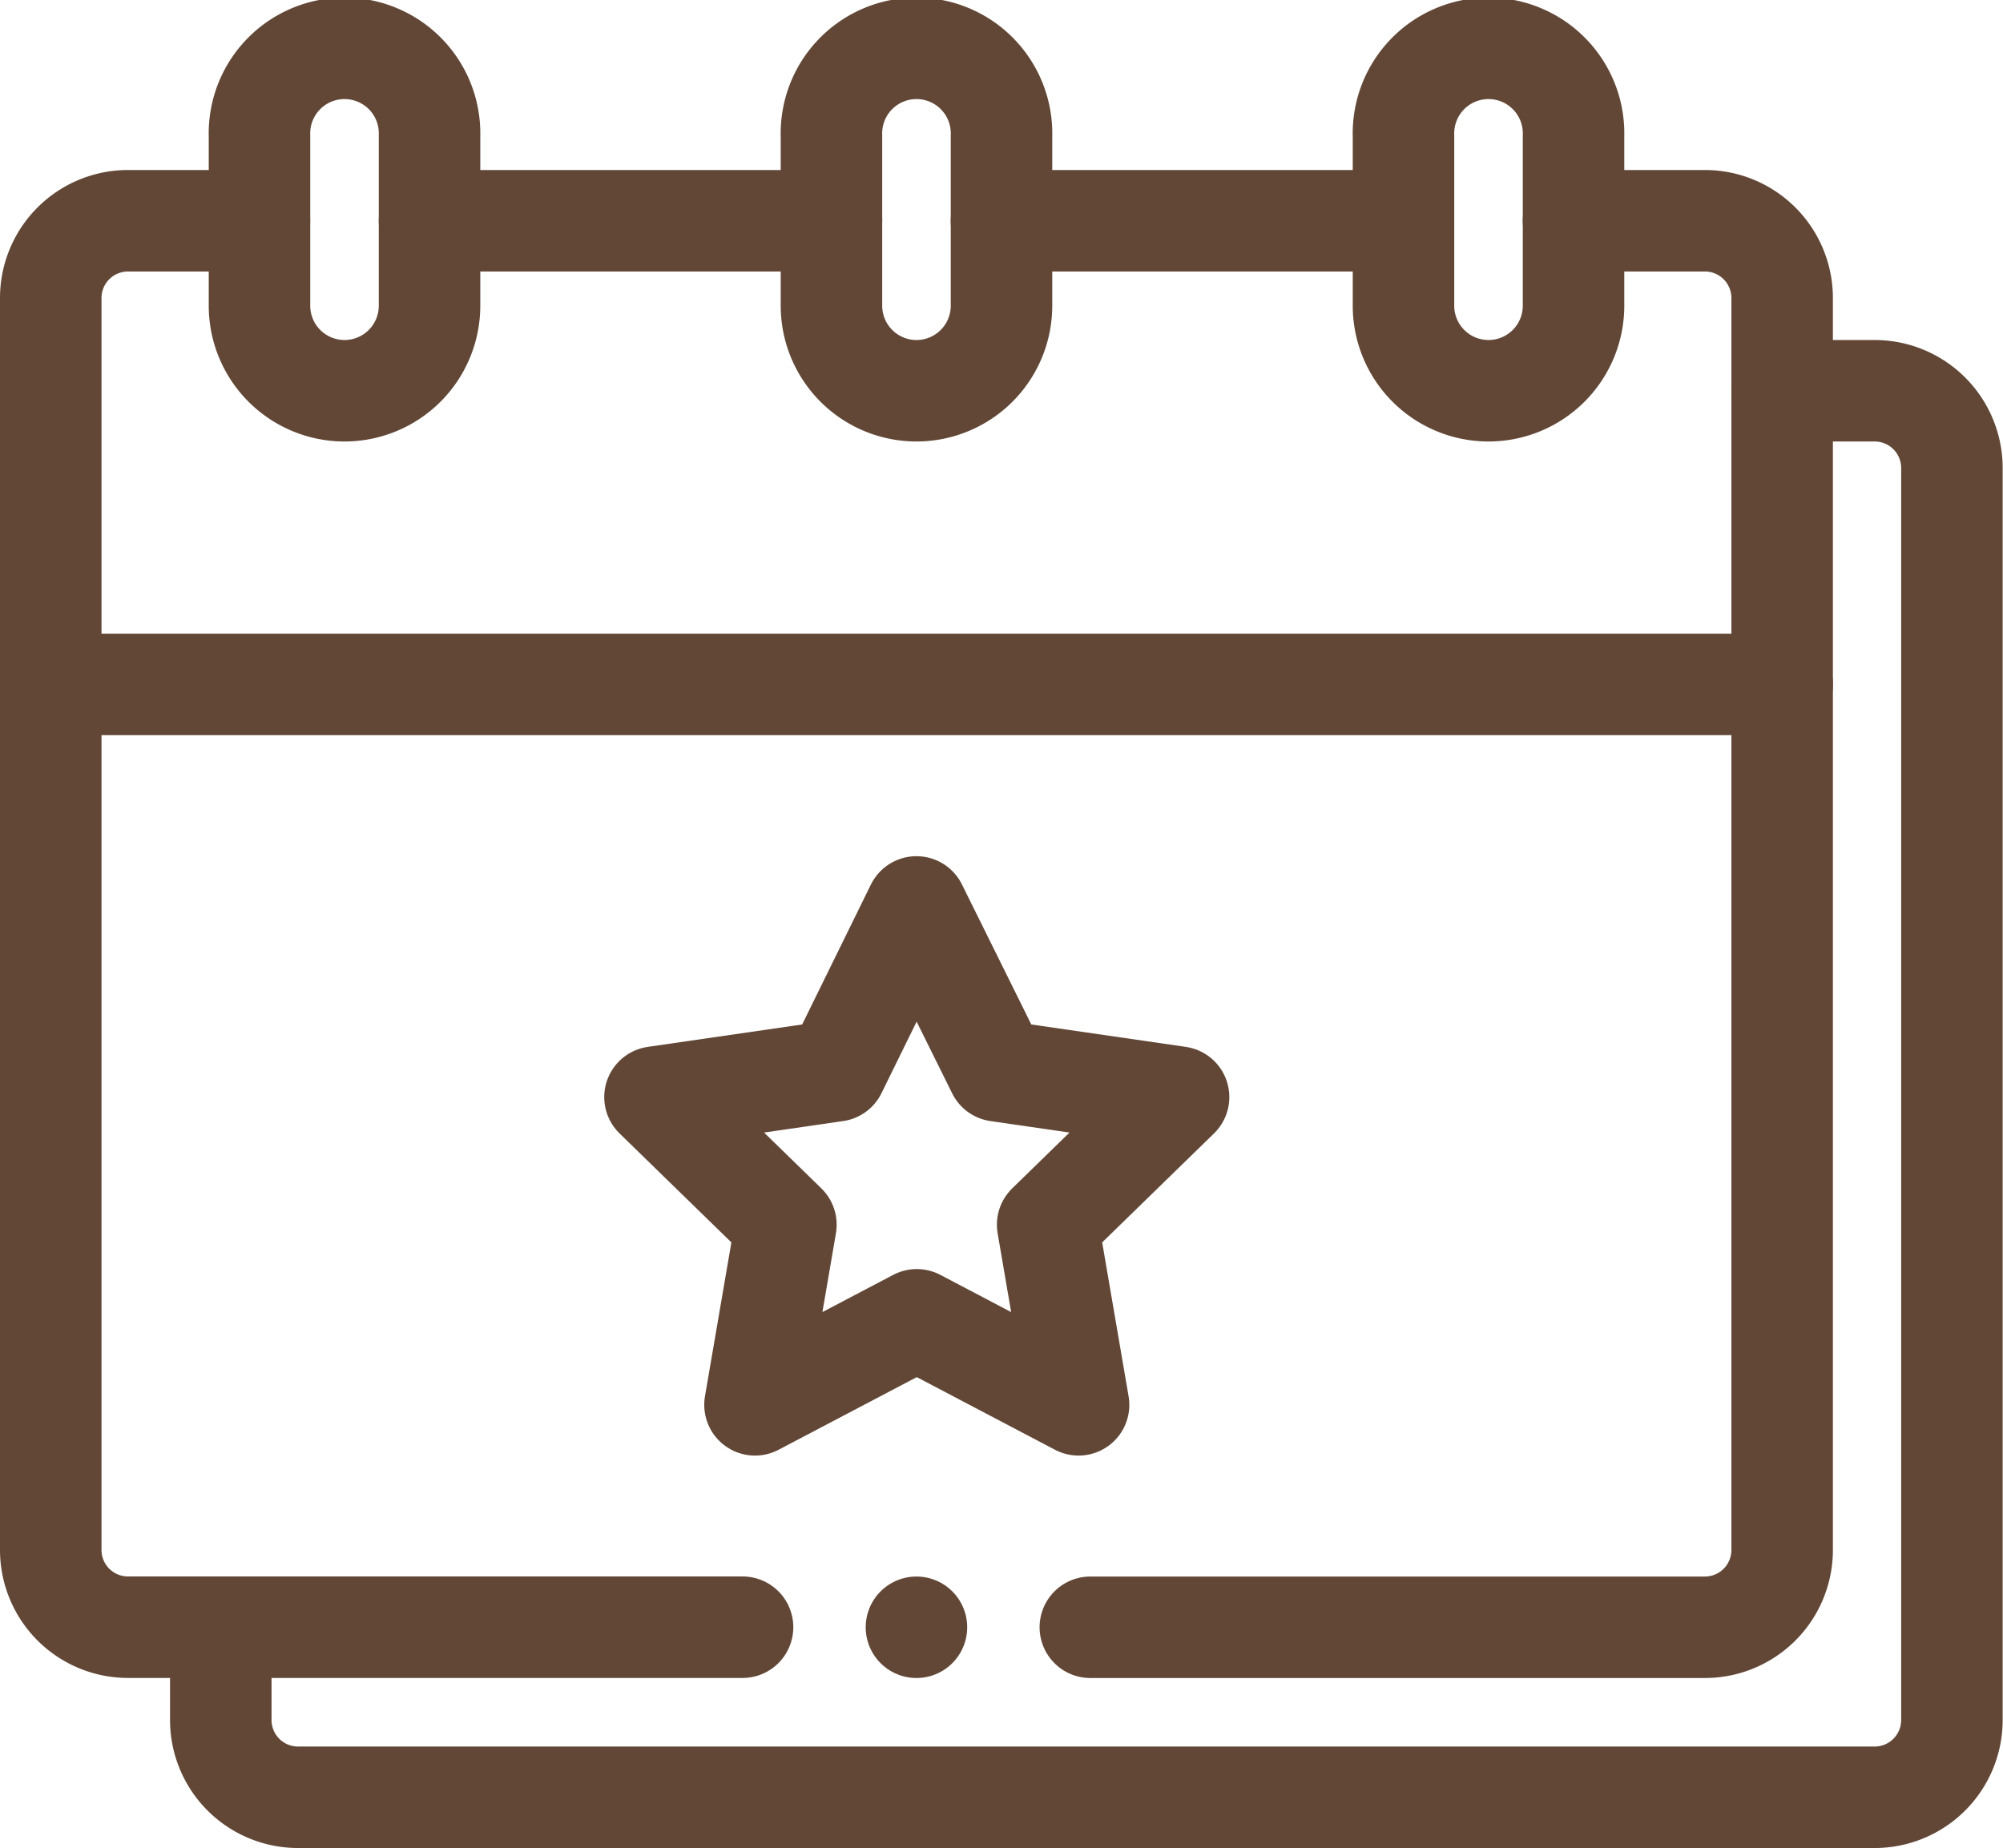
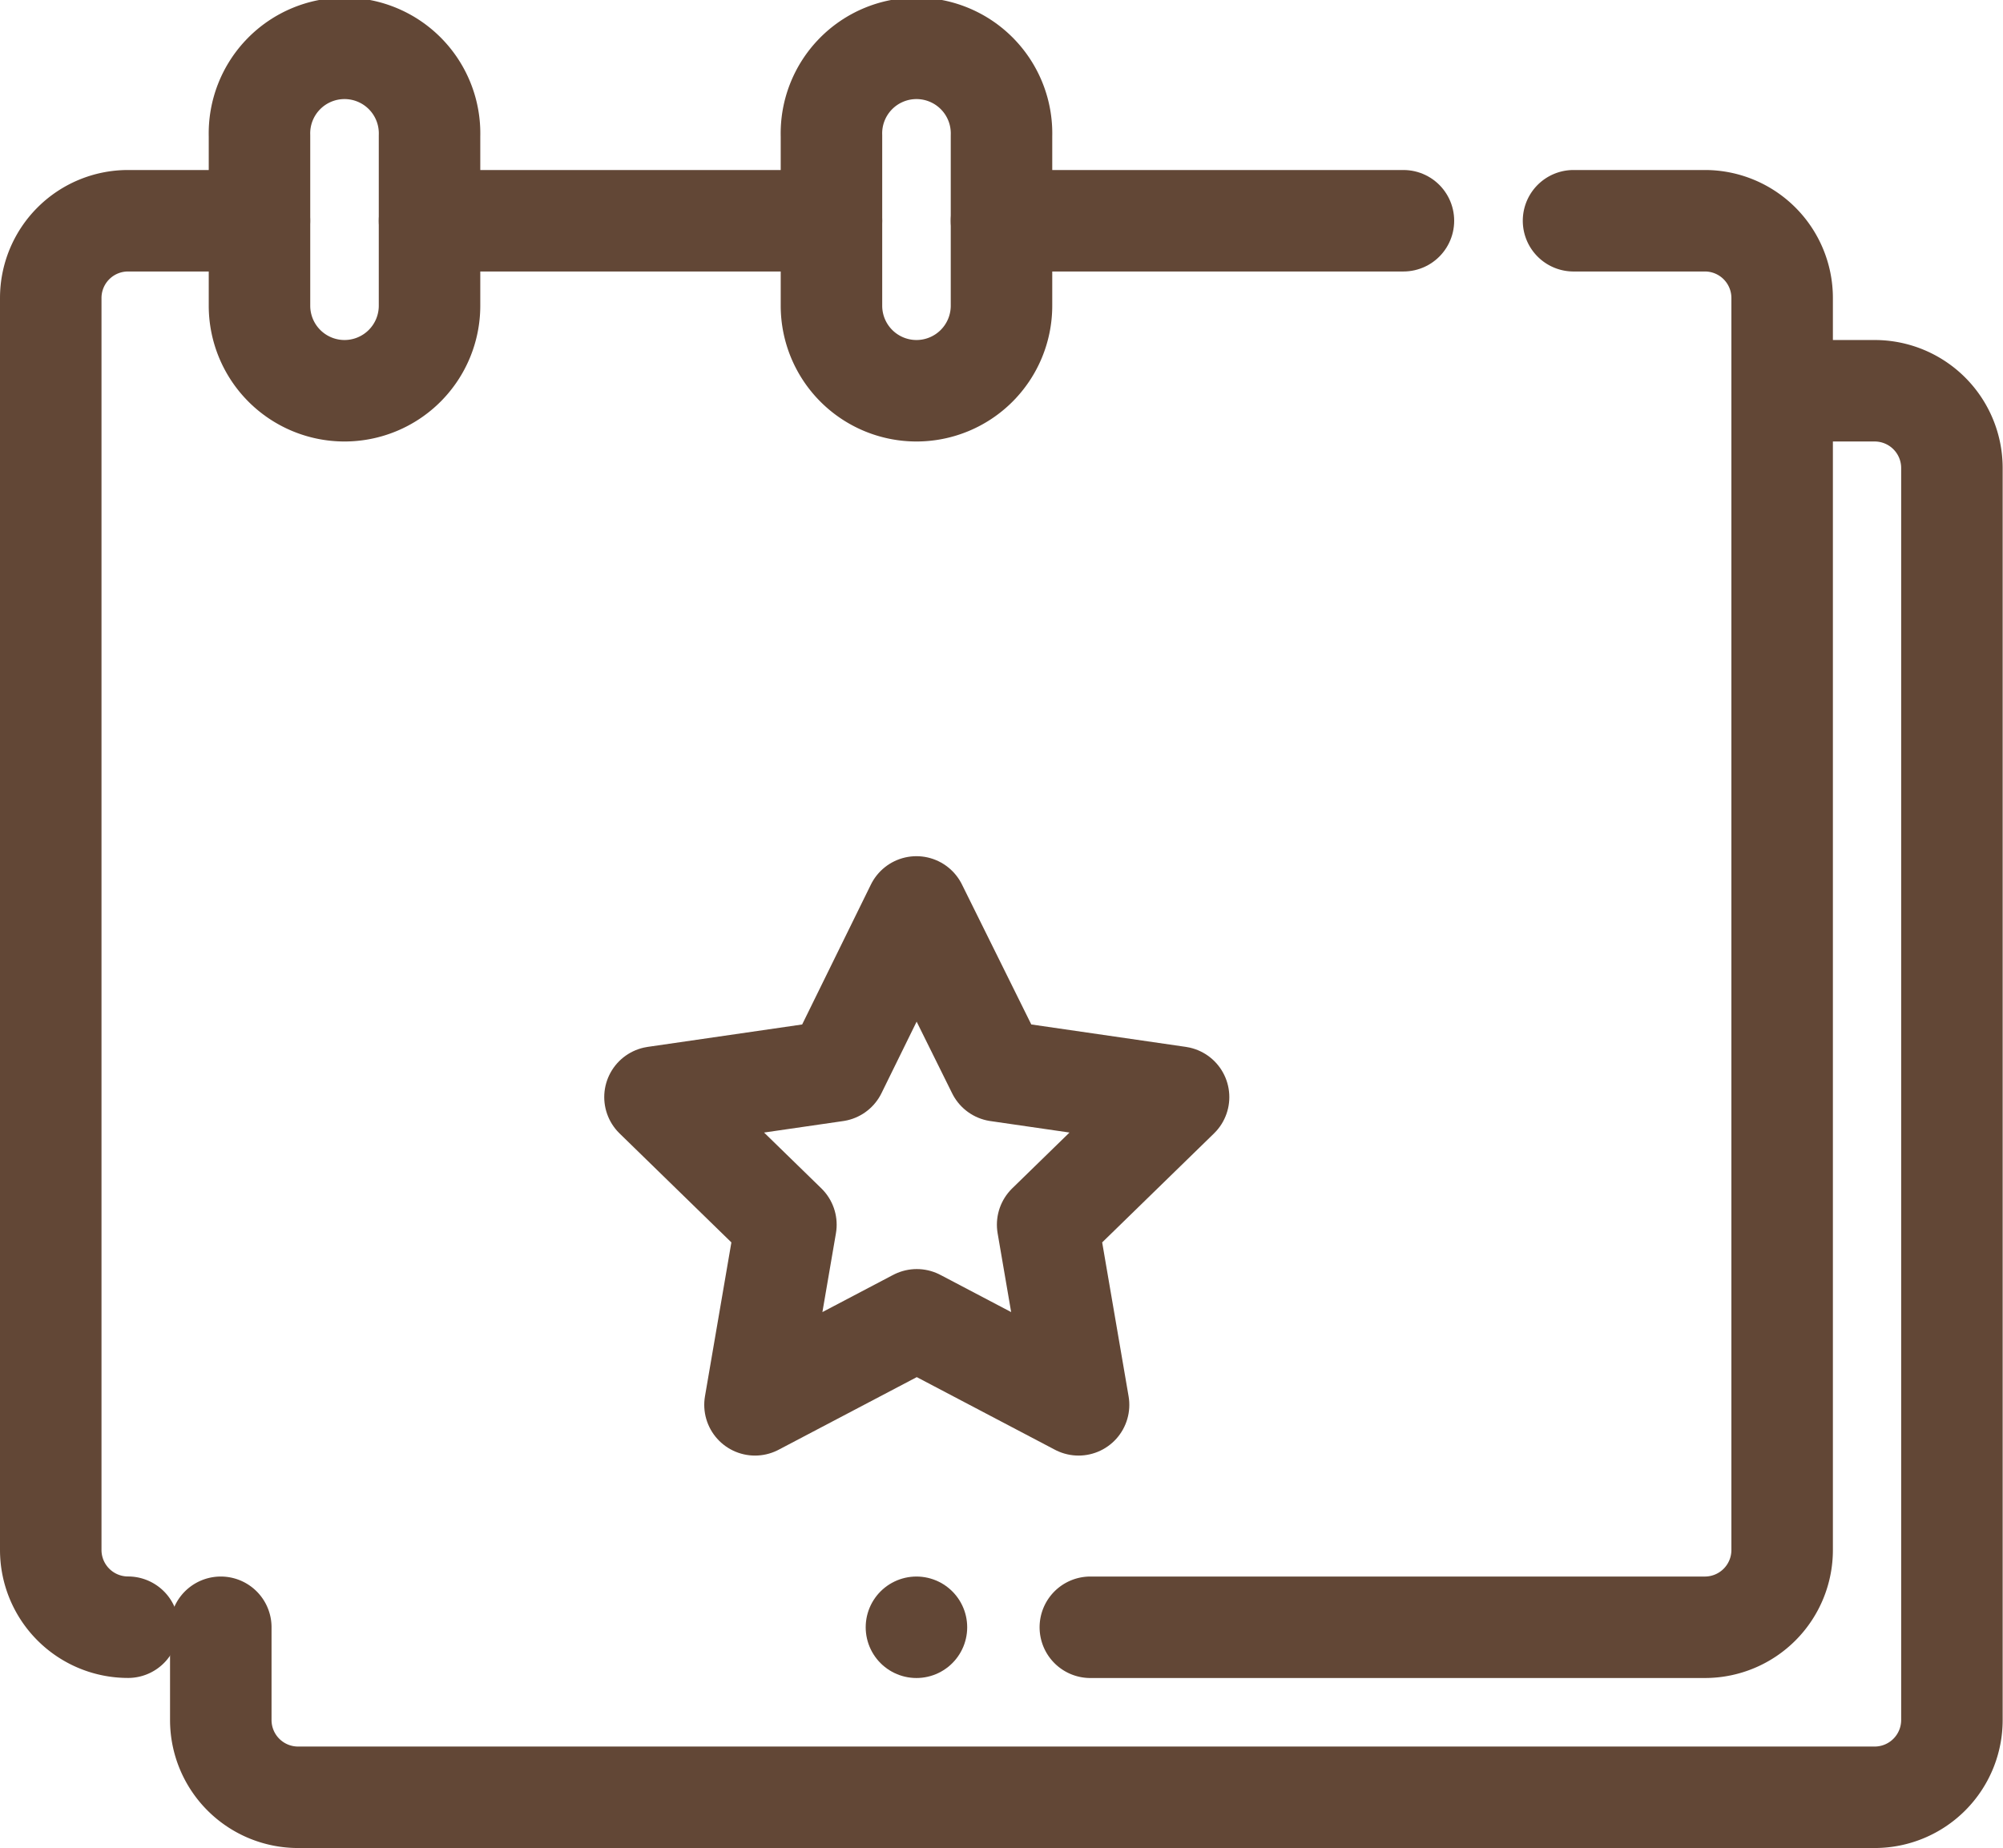
<svg xmlns="http://www.w3.org/2000/svg" width="29.602" height="27.317" viewBox="0 0 29.602 27.317">
  <g id="ico_pacotes_botao" transform="translate(0.179 0.179)">
    <g id="icone_botao_pacotes">
      <path id="Caminho_755" data-name="Caminho 755" d="M372,92.791h9.082a1.142,1.142,0,0,0,1.142-1.142V73.142A1.142,1.142,0,0,0,381.083,72h-1.942" transform="translate(-356.065 -68.916)" fill="none" stroke="#624736" stroke-linecap="round" stroke-linejoin="round" stroke-width="1.5" />
-       <path id="Caminho_756" data-name="Caminho 756" d="M16.417,72H14.475a1.142,1.142,0,0,0-1.142,1.142V91.648a1.142,1.142,0,0,0,1.142,1.142h9.082" transform="translate(-12.762 -68.916)" fill="none" stroke="#624736" stroke-linecap="round" stroke-linejoin="round" stroke-width="1.5" />
+       <path id="Caminho_756" data-name="Caminho 756" d="M16.417,72H14.475a1.142,1.142,0,0,0-1.142,1.142V91.648a1.142,1.142,0,0,0,1.142,1.142" transform="translate(-12.762 -68.916)" fill="none" stroke="#624736" stroke-linecap="round" stroke-linejoin="round" stroke-width="1.5" />
      <line id="Linha_31" data-name="Linha 31" x1="5.94" transform="translate(6.169 3.084)" fill="none" stroke="#624736" stroke-linecap="round" stroke-linejoin="round" stroke-width="1.5" />
      <line id="Linha_32" data-name="Linha 32" x2="5.94" transform="translate(14.622 3.084)" fill="none" stroke="#624736" stroke-linecap="round" stroke-linejoin="round" stroke-width="1.5" />
      <path id="Caminho_757" data-name="Caminho 757" d="M72,148.944v1.371a1.142,1.142,0,0,0,1.142,1.142h23.3a1.142,1.142,0,0,0,1.142-1.142V131.808a1.142,1.142,0,0,0-1.142-1.142H95.075" transform="translate(-68.916 -125.069)" fill="none" stroke="#624736" stroke-linecap="round" stroke-linejoin="round" stroke-width="1.5" />
-       <line id="Linha_33" data-name="Linha 33" x2="25.589" transform="translate(0.571 9.938)" fill="none" stroke="#624736" stroke-linecap="round" stroke-linejoin="round" stroke-width="1.5" />
      <path id="Caminho_758" data-name="Caminho 758" d="M86.591,18.359h0A1.257,1.257,0,0,1,85.334,17.1V14.59a1.257,1.257,0,1,1,2.513,0V17.1A1.257,1.257,0,0,1,86.591,18.359Z" transform="translate(-81.678 -12.762)" fill="none" stroke="#624736" stroke-linecap="round" stroke-linejoin="round" stroke-width="1.5" />
      <path id="Caminho_759" data-name="Caminho 759" d="M283.924,18.359h0a1.257,1.257,0,0,1-1.257-1.257V14.59a1.257,1.257,0,1,1,2.513,0V17.1A1.257,1.257,0,0,1,283.924,18.359Z" transform="translate(-270.558 -12.762)" fill="none" stroke="#624736" stroke-linecap="round" stroke-linejoin="round" stroke-width="1.5" />
-       <path id="Caminho_760" data-name="Caminho 760" d="M481.257,18.359h0a1.257,1.257,0,0,0,1.257-1.257V14.59a1.257,1.257,0,1,0-2.513,0V17.1A1.257,1.257,0,0,0,481.257,18.359Z" transform="translate(-459.438 -12.762)" fill="none" stroke="#624736" stroke-linecap="round" stroke-linejoin="round" stroke-width="1.5" />
      <path id="Caminho_761" data-name="Caminho 761" d="M225.545,308.763l1.2,2.423,2.674.388-1.935,1.886.457,2.663-2.391-1.257-2.391,1.257.457-2.663-1.935-1.886,2.674-.388Z" transform="translate(-212.18 -295.536)" fill="none" stroke="#624736" stroke-linecap="round" stroke-linejoin="round" stroke-width="1.5" />
      <line id="Linha_34" data-name="Linha 34" transform="translate(13.365 23.875)" fill="none" stroke="#624736" stroke-linecap="round" stroke-linejoin="round" stroke-width="1.5" />
    </g>
  </g>
</svg>